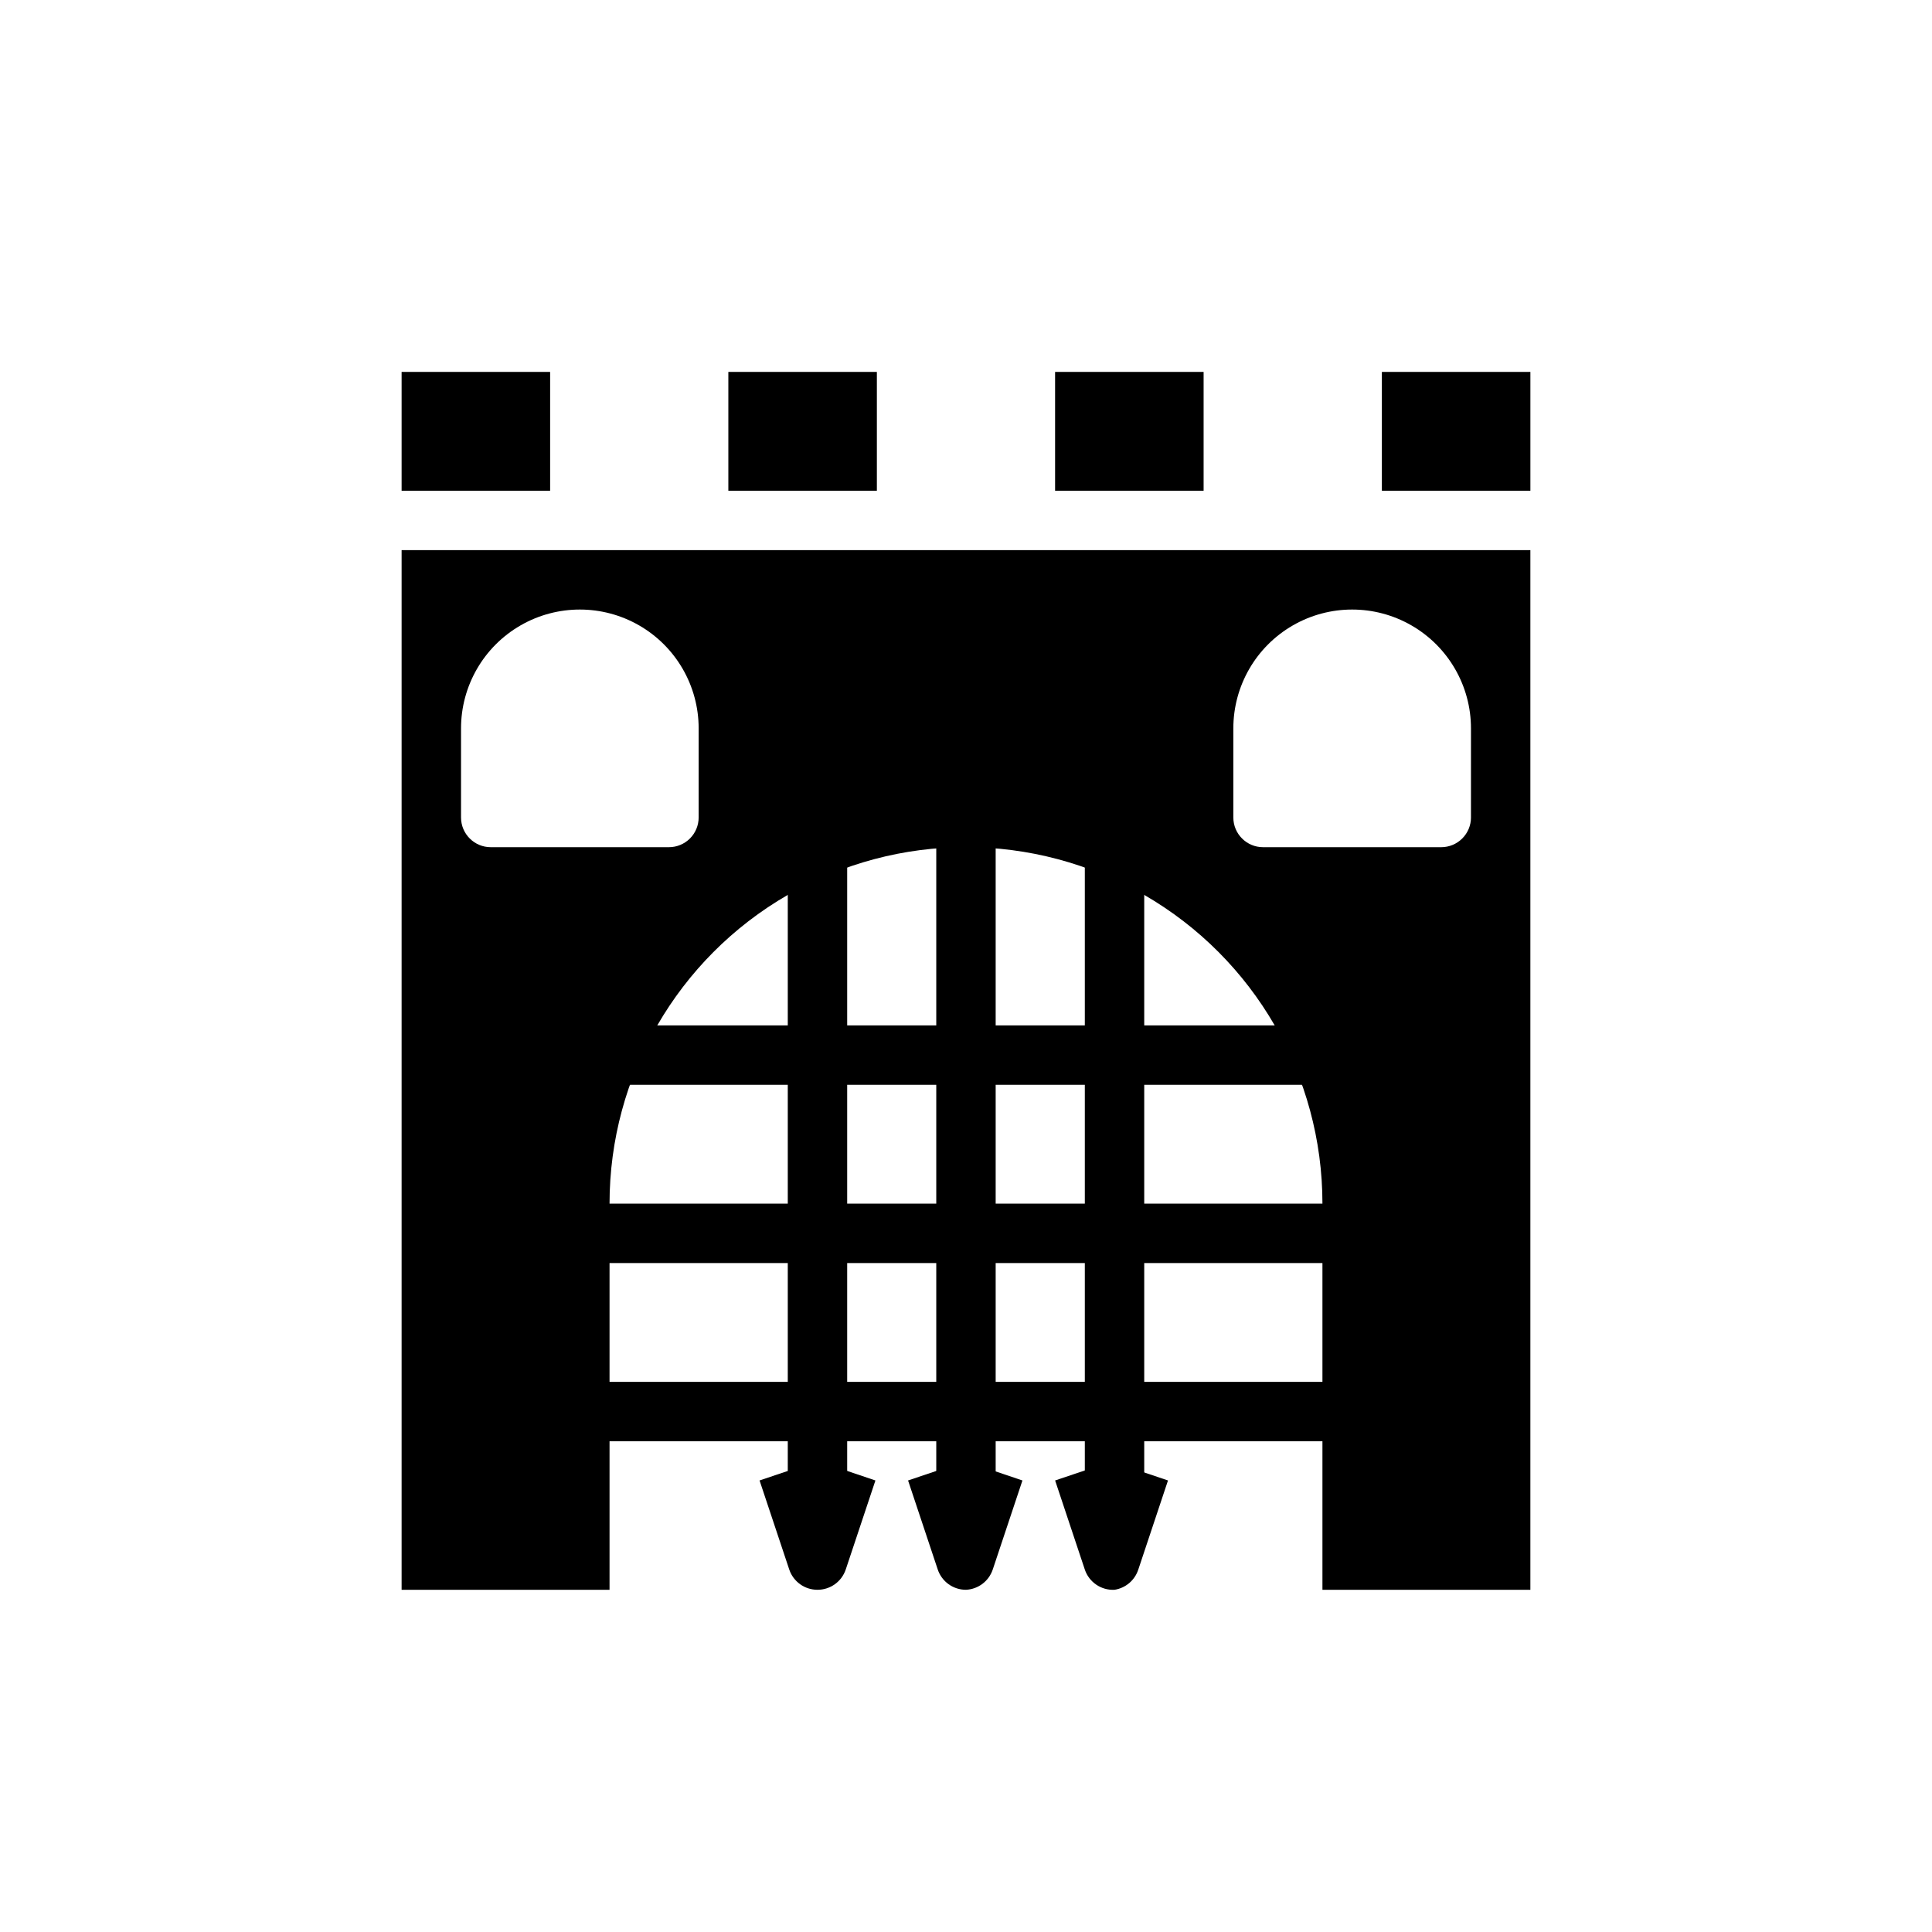
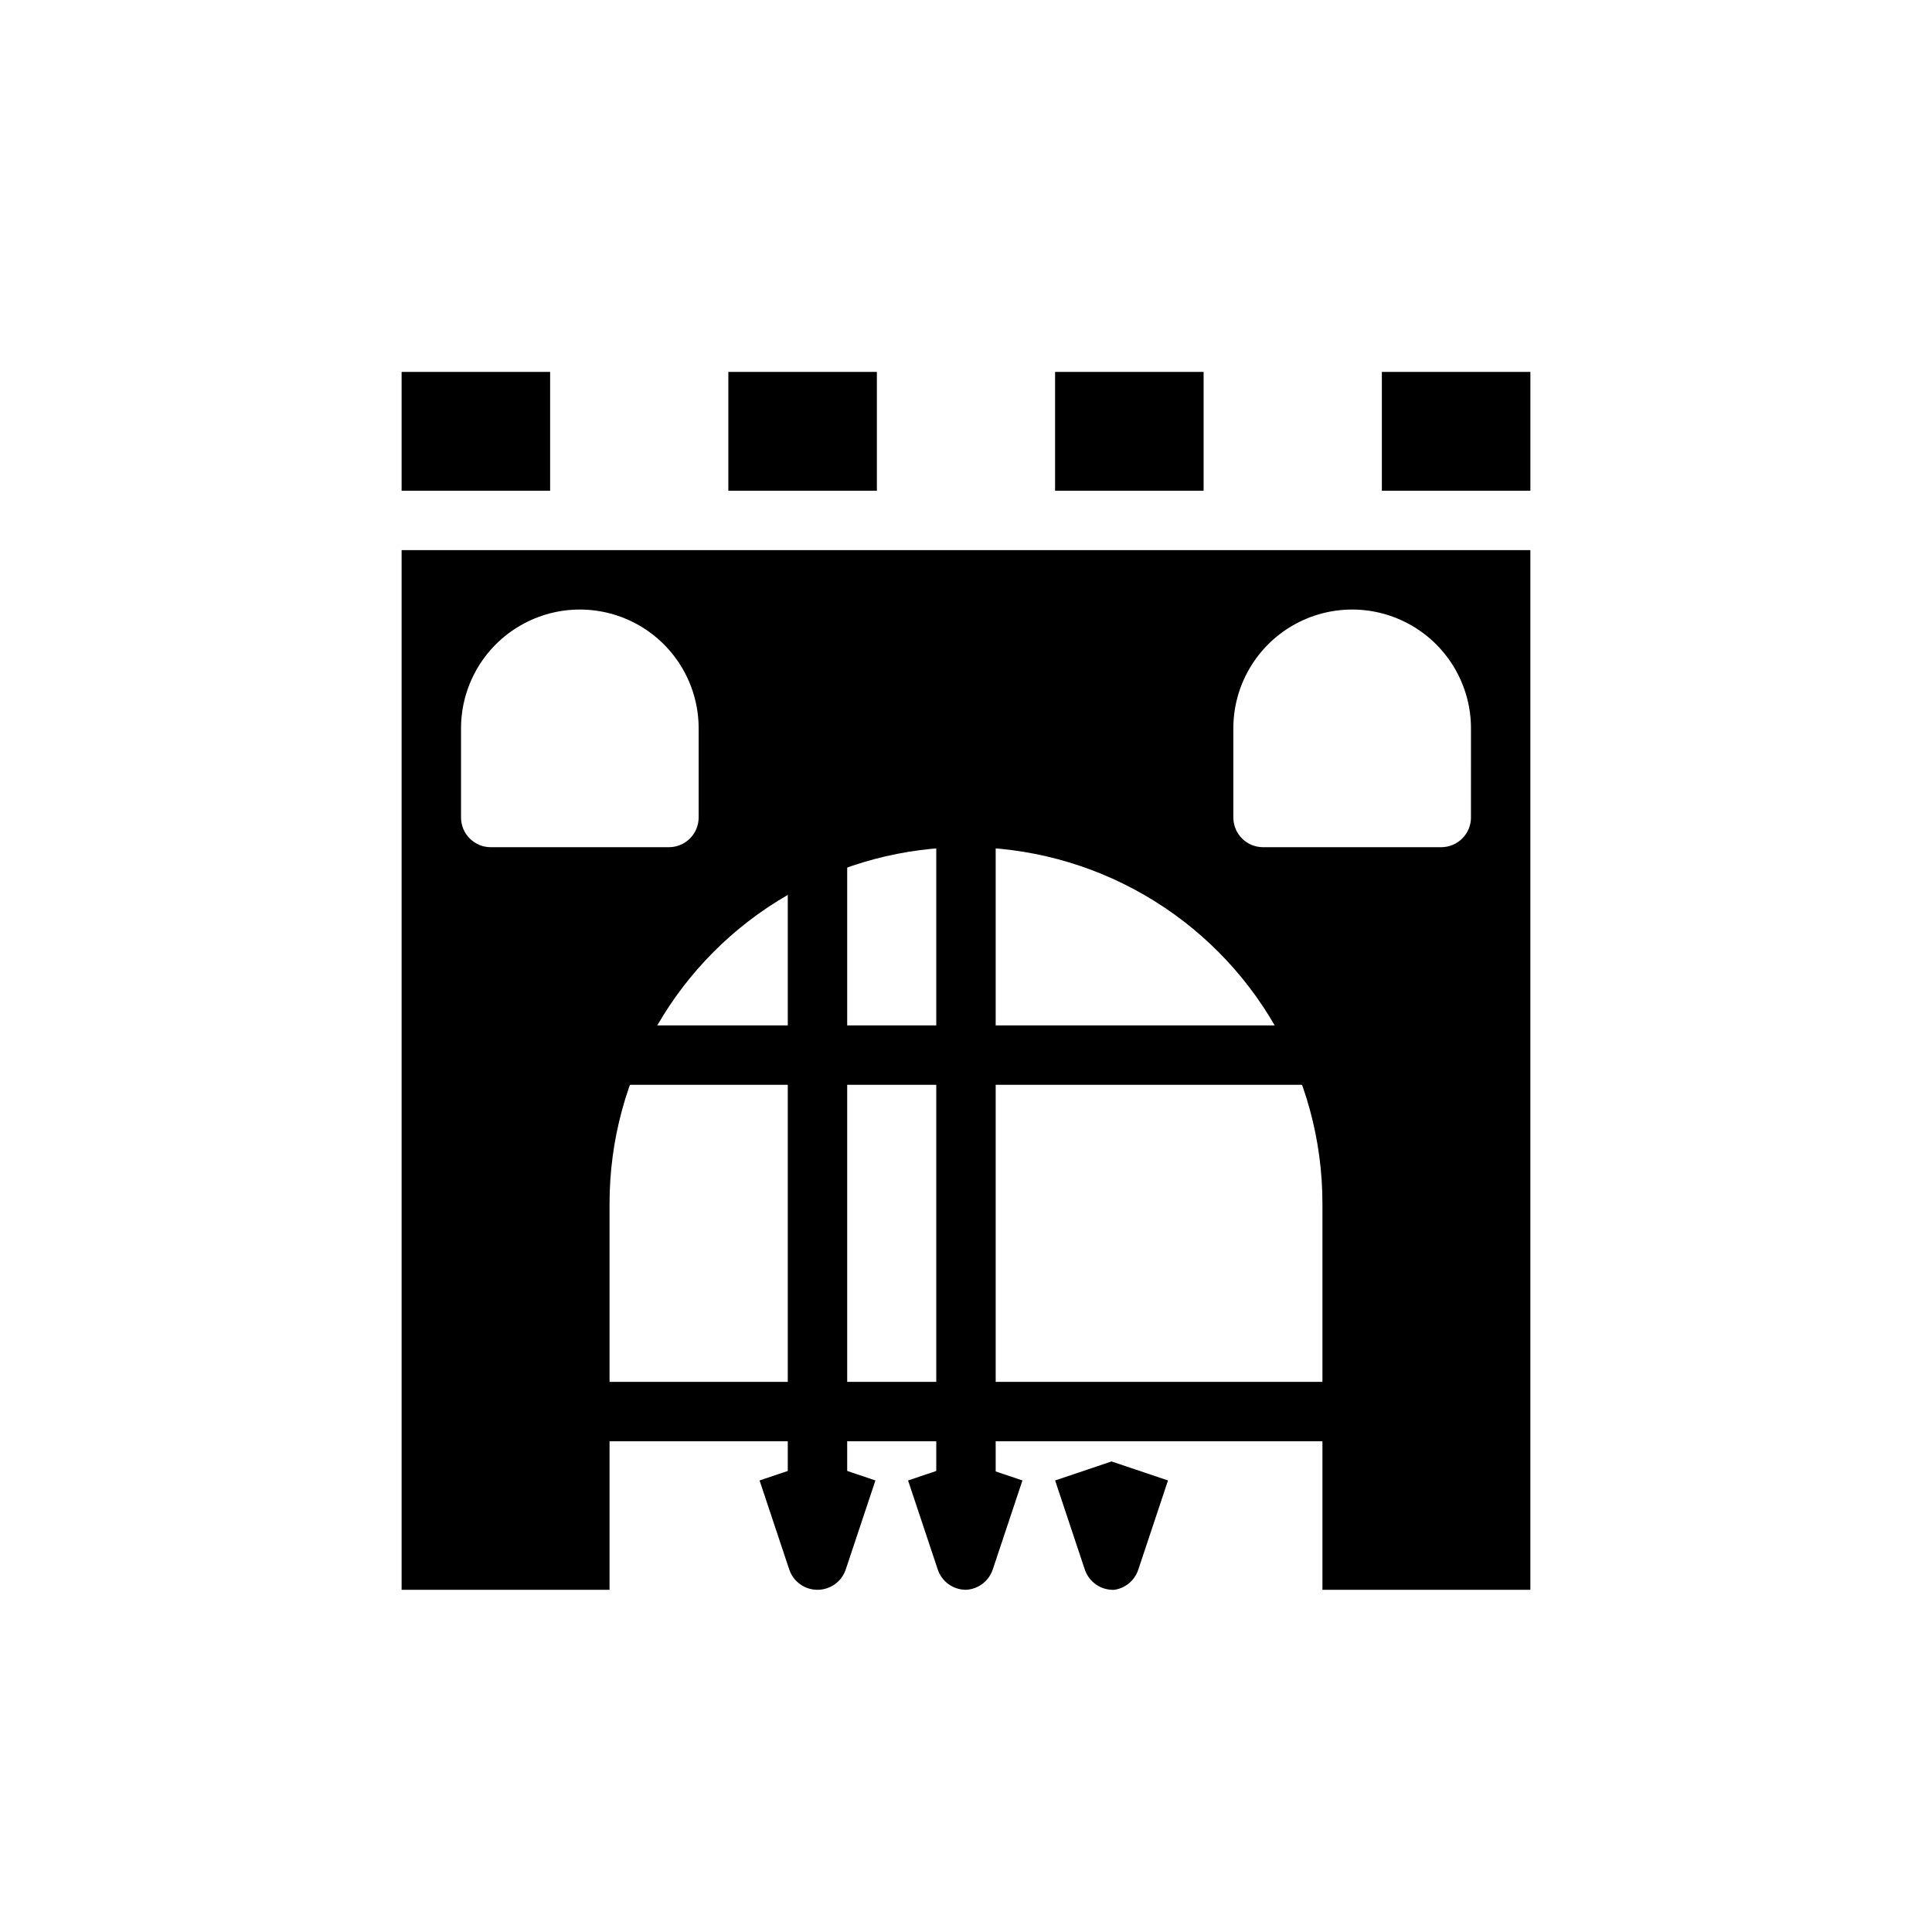
<svg xmlns="http://www.w3.org/2000/svg" fill="#000000" width="800px" height="800px" version="1.1" viewBox="144 144 512 512">
  <g>
    <path d="m250.43 289.79v275.52h55.105v-102.34c0-33.75 18.004-64.938 47.23-81.809 29.227-16.875 65.238-16.875 94.465 0 29.227 16.871 47.23 48.059 47.23 81.809v102.34h55.105v-275.52zm78.719 70.848c0 2.09-0.828 4.09-2.305 5.566s-3.477 2.309-5.566 2.309h-47.23c-4.348 0-7.871-3.527-7.871-7.875v-23.613c0-11.25 6-21.645 15.742-27.27 9.742-5.625 21.746-5.625 31.488 0s15.742 16.02 15.742 27.27zm204.67 0h0.004c0 2.09-0.832 4.09-2.309 5.566s-3.477 2.309-5.566 2.309h-47.23c-4.348 0-7.871-3.527-7.871-7.875v-23.613c0-11.25 6-21.645 15.742-27.27 9.742-5.625 21.746-5.625 31.488 0s15.746 16.02 15.746 27.27z" />
    <path d="m423.61 242.56h39.359v31.488h-39.359z" />
    <path d="m337.02 242.56h39.359v31.488h-39.359z" />
    <path d="m250.43 242.56h39.359v31.488h-39.359z" />
-     <path d="m510.21 242.56h39.359v31.488h-39.359z" />
+     <path d="m510.21 242.56h39.359v31.488h-39.359" />
    <path d="m352.77 368.51h15.742v181.05h-15.742z" />
    <path d="m392.12 360.64h15.742v188.93h-15.742z" />
-     <path d="m431.49 368.51h15.742v181.05h-15.742z" />
    <path d="m305.54 415.74h188.93v15.742h-188.93z" />
-     <path d="m297.66 462.98h204.67v15.742h-204.67z" />
    <path d="m297.66 510.21h204.67v15.742h-204.67z" />
    <path d="m360.64 565.31c-3.383 0.008-6.394-2.148-7.477-5.356l-7.871-23.617 14.957-5.039 0.395 1.258 0.395-1.258 14.957 5.039-7.871 23.617h-0.004c-1.082 3.207-4.094 5.363-7.481 5.356z" />
    <path d="m400 565.31c-3.387 0.008-6.398-2.148-7.481-5.356l-7.871-23.617 14.957-5.039 0.395 1.258v-1.258l14.957 5.039-7.871 23.617h-0.004c-1.031 3.074-3.844 5.199-7.082 5.356z" />
    <path d="m439.36 565.31c-3.527 0.184-6.746-2.008-7.871-5.356l-7.871-23.617 14.957-5.039v1.258-1.258l14.957 5.039-7.871 23.617h-0.004c-0.918 2.832-3.356 4.902-6.297 5.356z" />
  </g>
</svg>